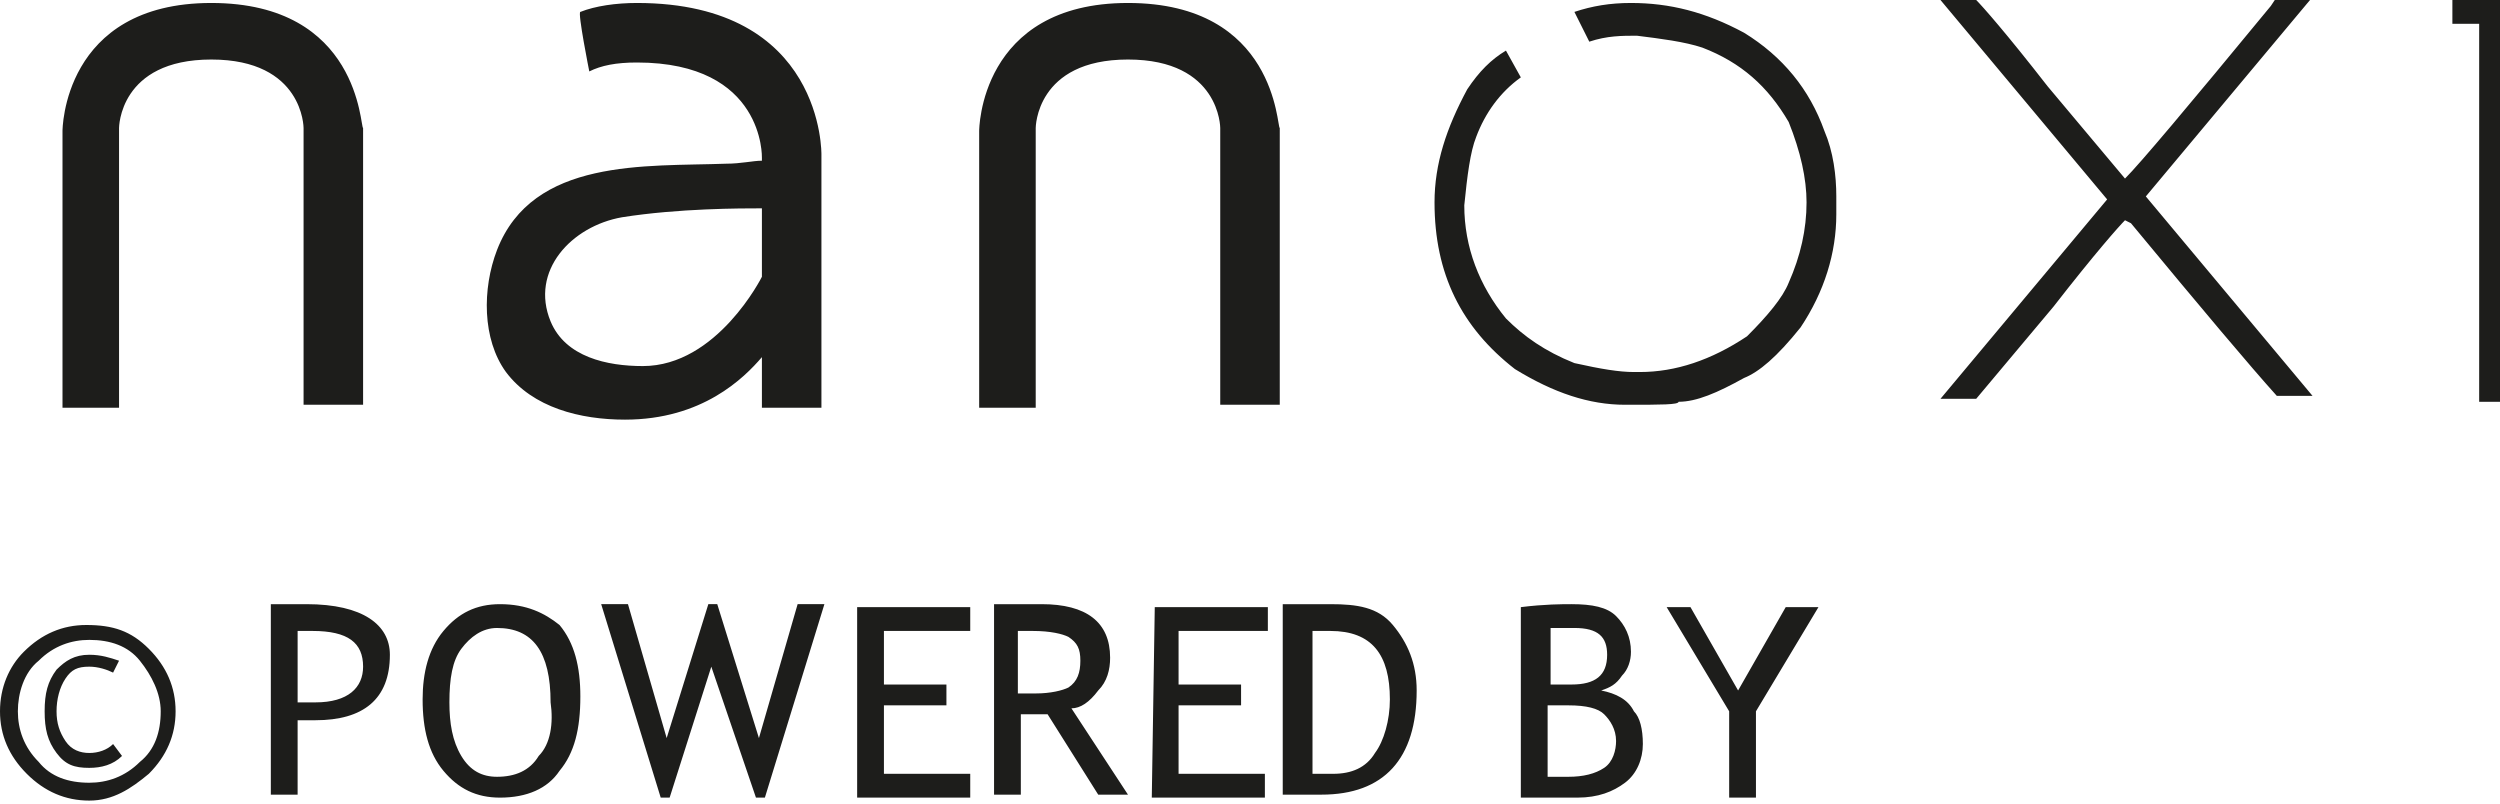
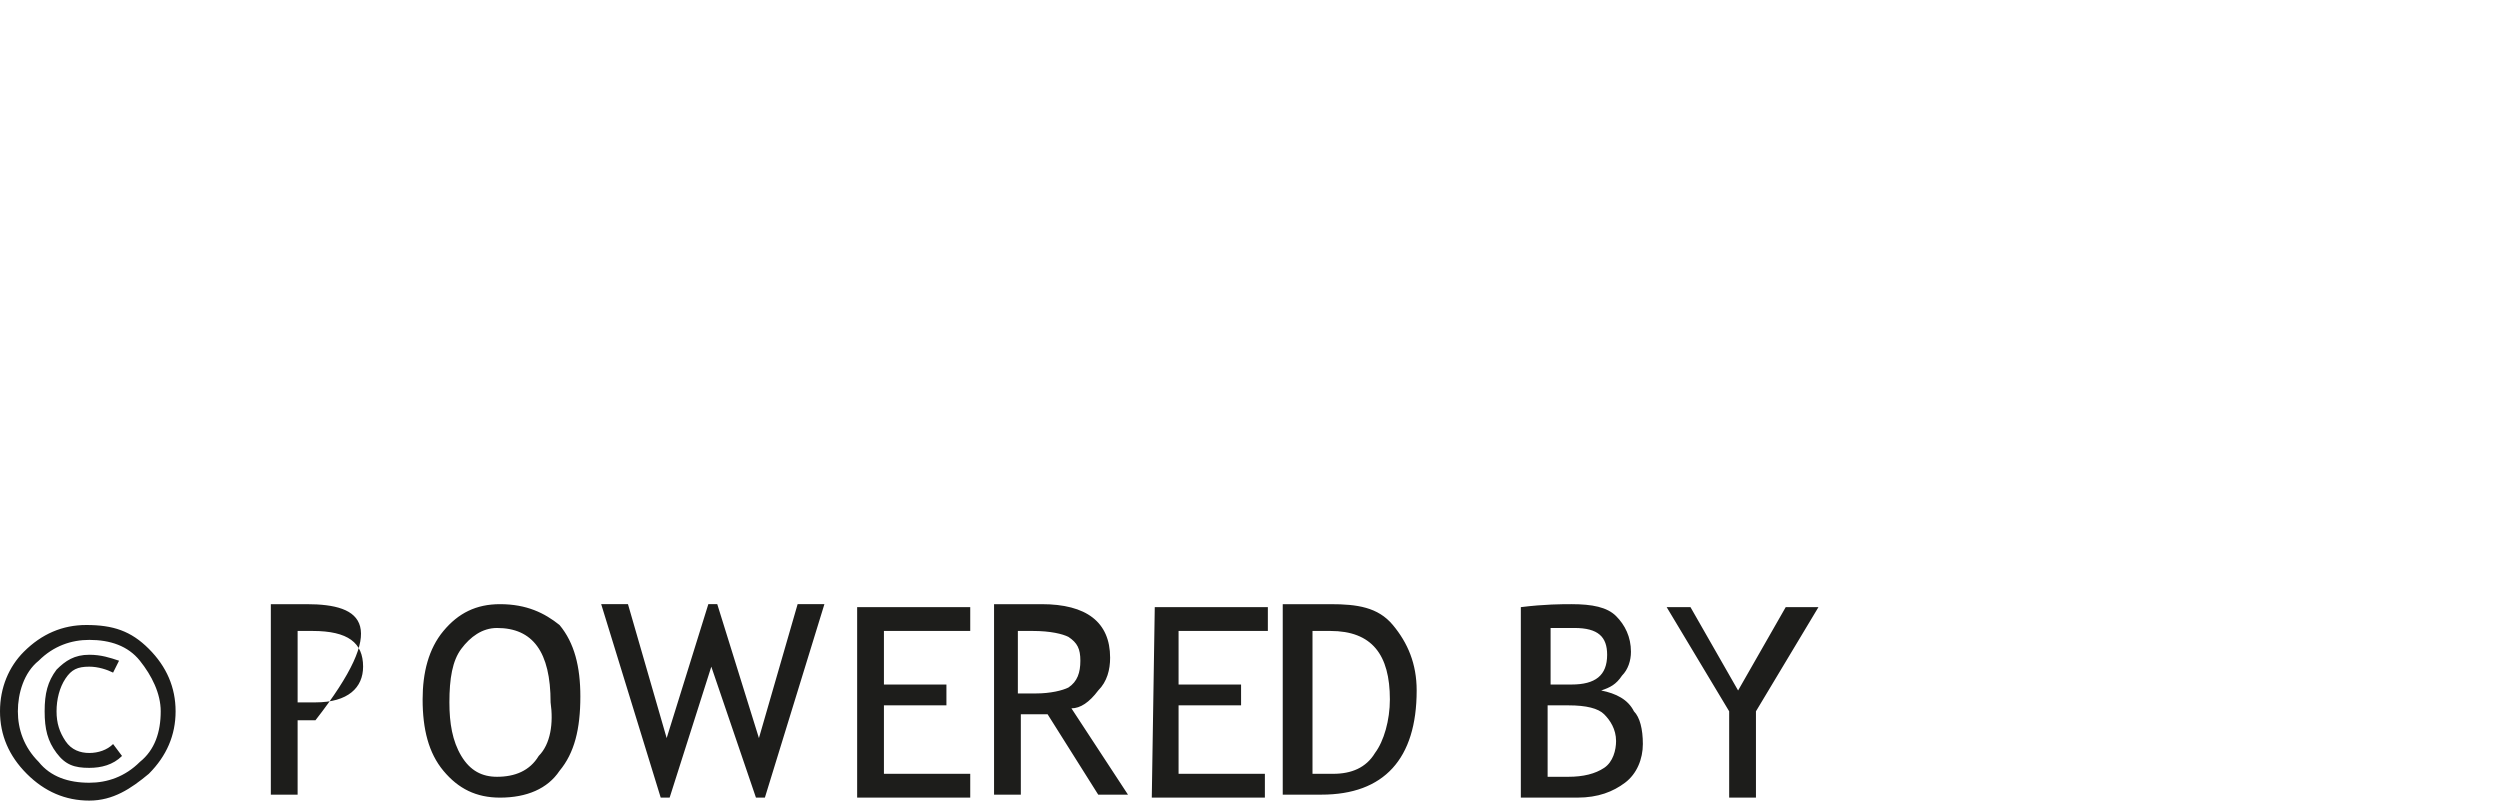
<svg xmlns="http://www.w3.org/2000/svg" version="1.1" id="Calque_1" x="0px" y="0px" viewBox="0 0 84 27" style="enable-background:new 0 0 84 27;" xml:space="preserve">
-   <path style="fill:#1D1D1B;" d="M2.9,21c-0.8,0-1.5,0.3-2.1,0.9c-0.5,0.5-0.8,1.2-0.8,2s0.3,1.5,0.9,2.1s1.3,0.9,2.1,0.9s1.4-0.4,2-0.9  c0.6-0.6,0.9-1.3,0.9-2.1c0-0.8-0.3-1.5-0.9-2.1C4.4,21.2,3.8,21,2.9,21z M4.7,25.6c-0.5,0.5-1.1,0.7-1.7,0.7  c-0.7,0-1.3-0.2-1.7-0.7c-0.5-0.5-0.7-1.1-0.7-1.7s0.2-1.3,0.7-1.7c0.5-0.5,1.1-0.7,1.7-0.7c0.7,0,1.3,0.2,1.7,0.7s0.7,1.1,0.7,1.7  C5.4,24.6,5.2,25.2,4.7,25.6L4.7,25.6z M3,25.3c-0.3,0-0.6-0.1-0.8-0.4s-0.3-0.6-0.3-1s0.1-0.8,0.3-1.1c0.2-0.3,0.4-0.4,0.8-0.4  c0.3,0,0.6,0.1,0.8,0.2L4,22.2C3.7,22.1,3.4,22,3,22c-0.5,0-0.8,0.2-1.1,0.5c-0.3,0.4-0.4,0.8-0.4,1.4s0.1,1,0.4,1.4  s0.6,0.5,1.1,0.5c0.4,0,0.8-0.1,1.1-0.4L3.8,25C3.6,25.2,3.3,25.3,3,25.3L3,25.3z M10.3,20.3c-0.1,0-0.5,0-1.2,0v6.4H10v-2.5  c0.3,0,0.5,0,0.6,0c1.6,0,2.5-0.7,2.5-2.2C13.1,21,12.2,20.3,10.3,20.3L10.3,20.3z M10.6,23.6c0,0-0.2,0-0.6,0v-2.4  c0.2,0,0.4,0,0.5,0c1.2,0,1.7,0.4,1.7,1.2C12.2,23.1,11.7,23.6,10.6,23.6L10.6,23.6z M16.8,20.3c-0.8,0-1.4,0.3-1.9,0.9  s-0.7,1.4-0.7,2.3c0,1,0.2,1.8,0.7,2.4s1.1,0.9,1.9,0.9c0.9,0,1.6-0.3,2-0.9c0.5-0.6,0.7-1.4,0.7-2.5c0-1-0.2-1.8-0.7-2.4  C18.3,20.6,17.7,20.3,16.8,20.3L16.8,20.3z M18.1,25.4c-0.3,0.5-0.8,0.7-1.4,0.7c-0.5,0-0.9-0.2-1.2-0.7s-0.4-1.1-0.4-1.8  c0-0.8,0.1-1.4,0.4-1.8c0.3-0.4,0.7-0.7,1.2-0.7c1.2,0,1.8,0.8,1.8,2.5C18.6,24.3,18.5,25,18.1,25.4L18.1,25.4z M25.5,24.8l-1.4-4.5  h-0.3l-1.4,4.5l-1.3-4.5h-0.9l2,6.5h0.3l1.4-4.4l1.5,4.4h0.3l2-6.5h-0.9L25.5,24.8L25.5,24.8z M28.8,26.8h3.8V26h-2.9v-2.3h2.1V23  h-2.1v-1.8h2.9v-0.8h-3.8V26.8L28.8,26.8z M36.9,23.2c0.3-0.3,0.4-0.7,0.4-1.1c0-1.2-0.8-1.8-2.3-1.8c-0.2,0-0.5,0-0.9,0  s-0.6,0-0.7,0v6.4h0.9V24c0.4,0,0.7,0,0.9,0l1.7,2.7h1L36,23.8C36.3,23.8,36.6,23.6,36.9,23.2z M34.8,23.3c-0.2,0-0.4,0-0.6,0v-2.1  c0.3,0,0.4,0,0.5,0c0.6,0,1,0.1,1.2,0.2c0.3,0.2,0.4,0.4,0.4,0.8s-0.1,0.7-0.4,0.9C35.7,23.2,35.3,23.3,34.8,23.3L34.8,23.3z   M38.7,26.8h3.8V26h-2.9v-2.3h2.1V23h-2.1v-1.8h3v-0.8h-3.8L38.7,26.8L38.7,26.8L38.7,26.8z M44.7,20.3c-0.2,0-0.8,0-1.6,0v6.4h1.3  c2.1,0,3.2-1.2,3.2-3.5c0-0.9-0.3-1.6-0.8-2.2S45.6,20.3,44.7,20.3L44.7,20.3L44.7,20.3z M46.2,25.3c-0.3,0.5-0.8,0.7-1.4,0.7  c-0.3,0-0.5,0-0.7,0v-4.8c0.4,0,0.6,0,0.6,0c1.4,0,2,0.8,2,2.3C46.7,24.2,46.5,24.9,46.2,25.3L46.2,25.3z M53.8,23.2  c0.3-0.1,0.5-0.2,0.7-0.5c0.2-0.2,0.3-0.5,0.3-0.8c0-0.5-0.2-0.9-0.5-1.2c-0.3-0.3-0.8-0.4-1.5-0.4c-0.3,0-0.9,0-1.7,0.1v6.4H53  c0.7,0,1.2-0.2,1.6-0.5c0.4-0.3,0.6-0.8,0.6-1.3s-0.1-0.9-0.3-1.1C54.7,23.5,54.3,23.3,53.8,23.2L53.8,23.2z M52.1,21.1  c0.2,0,0.5,0,0.8,0c0.8,0,1.1,0.3,1.1,0.9c0,0.7-0.4,1-1.2,1c-0.3,0-0.5,0-0.7,0L52.1,21.1L52.1,21.1z M53.9,25.8  c-0.3,0.2-0.7,0.3-1.2,0.3c-0.2,0-0.4,0-0.7,0v-2.4h0.7c0.6,0,1,0.1,1.2,0.3c0.2,0.2,0.4,0.5,0.4,0.9C54.3,25.2,54.2,25.6,53.9,25.8  L53.9,25.8z M60,20.4l-1.6,2.8l-1.6-2.8H56l2.1,3.5v2.9H59v-2.9l2.1-3.5H60L60,20.4z" />
-   <path style="fill:#1D1D1B;" d="M21.4,0.1c-0.7,0-1.4,0.1-1.9,0.3c-0.1,0,0.3,2,0.3,2c0.4-0.2,0.9-0.3,1.6-0.3c4.3,0,4.2,3.2,4.2,3.2v0.1  c-0.3,0-0.7,0.1-1.2,0.1c-2.7,0.1-6.5-0.2-7.7,2.9c-0.5,1.3-0.5,3,0.3,4.1c0.9,1.2,2.5,1.6,4,1.6c2.6,0,4-1.4,4.6-2.1v1.7h2V5.2  C27.6,5.2,27.7,0.1,21.4,0.1L21.4,0.1z M25.6,9.3c0,0-1.5,3-4,3c-1.2,0-2.6-0.3-3.1-1.5c-0.7-1.7,0.7-3.2,2.4-3.5  C22.8,7,24.9,7,25.6,7V9.3L25.6,9.3z M37.9,0.1c-5,0-5,4.3-5,4.3v9.3h1.9V4.3c0,0,0-2.3,3.1-2.3S41,4.3,41,4.3v9.3h2V4.3  C42.9,4.3,42.9,0.1,37.9,0.1L37.9,0.1z M7.1,0.1c-5,0-5,4.3-5,4.3v9.3H4V4.3C4,4.3,4,2,7.1,2s3.1,2.3,3.1,2.3v9.3h2V4.3  C12.1,4.3,12.1,0.1,7.1,0.1z M82.4,0v0.8h0.9v12.7h0.8V0.8l0,0V0H82.4L82.4,0z M58.6,1.1c-1.3-0.7-2.5-1-3.8-1  c-0.7,0-1.3,0.1-1.9,0.3l0.5,1C54,1.2,54.5,1.2,55,1.2c0.8,0.1,1.6,0.2,2.2,0.4c1.3,0.5,2.2,1.3,2.9,2.5c0.4,1,0.6,1.9,0.6,2.7  c0,0.9-0.2,1.8-0.6,2.7c-0.2,0.5-0.7,1.1-1.4,1.8c-1.2,0.8-2.4,1.2-3.6,1.2h-0.2c-0.5,0-1.1-0.1-2-0.3c-1-0.4-1.7-0.9-2.3-1.5  c-0.9-1.1-1.4-2.4-1.4-3.8c0.1-1,0.2-1.8,0.4-2.3c0.3-0.8,0.8-1.5,1.5-2l-0.5-0.9C50.1,2,49.7,2.4,49.3,3c-0.7,1.3-1.1,2.5-1.1,3.8  c0,2.4,0.9,4.2,2.7,5.6c1.3,0.8,2.5,1.2,3.7,1.2h0.1c1.1,0,1.7,0,1.7-0.1c0.6,0,1.3-0.3,2.2-0.8c0.5-0.2,1.1-0.7,1.9-1.7  c0.8-1.2,1.2-2.5,1.2-3.8V6.6c0-0.7-0.1-1.5-0.4-2.2C60.8,3,59.9,1.9,58.6,1.1L58.6,1.1z M76.3,0.2c-2.8,3.4-4.4,5.3-4.9,5.8  l-2.6-3.1c-1.4-1.8-2.2-2.7-2.4-2.9h-1.2l5.6,6.7l-5.6,6.7h1.2l2.6-3.1c1.4-1.8,2.2-2.7,2.4-2.9l0.2,0.1c2.4,2.9,4,4.8,4.9,5.8h1.2  l-5.6-6.7l5.6-6.7l0,0h-1.2L76.3,0.2L76.3,0.2z" />
+   <path style="fill:#1D1D1B;" d="M2.9,21c-0.8,0-1.5,0.3-2.1,0.9c-0.5,0.5-0.8,1.2-0.8,2s0.3,1.5,0.9,2.1s1.3,0.9,2.1,0.9s1.4-0.4,2-0.9  c0.6-0.6,0.9-1.3,0.9-2.1c0-0.8-0.3-1.5-0.9-2.1C4.4,21.2,3.8,21,2.9,21z M4.7,25.6c-0.5,0.5-1.1,0.7-1.7,0.7  c-0.7,0-1.3-0.2-1.7-0.7c-0.5-0.5-0.7-1.1-0.7-1.7s0.2-1.3,0.7-1.7c0.5-0.5,1.1-0.7,1.7-0.7c0.7,0,1.3,0.2,1.7,0.7s0.7,1.1,0.7,1.7  C5.4,24.6,5.2,25.2,4.7,25.6L4.7,25.6z M3,25.3c-0.3,0-0.6-0.1-0.8-0.4s-0.3-0.6-0.3-1s0.1-0.8,0.3-1.1c0.2-0.3,0.4-0.4,0.8-0.4  c0.3,0,0.6,0.1,0.8,0.2L4,22.2C3.7,22.1,3.4,22,3,22c-0.5,0-0.8,0.2-1.1,0.5c-0.3,0.4-0.4,0.8-0.4,1.4s0.1,1,0.4,1.4  s0.6,0.5,1.1,0.5c0.4,0,0.8-0.1,1.1-0.4L3.8,25C3.6,25.2,3.3,25.3,3,25.3L3,25.3z M10.3,20.3c-0.1,0-0.5,0-1.2,0v6.4H10v-2.5  c0.3,0,0.5,0,0.6,0C13.1,21,12.2,20.3,10.3,20.3L10.3,20.3z M10.6,23.6c0,0-0.2,0-0.6,0v-2.4  c0.2,0,0.4,0,0.5,0c1.2,0,1.7,0.4,1.7,1.2C12.2,23.1,11.7,23.6,10.6,23.6L10.6,23.6z M16.8,20.3c-0.8,0-1.4,0.3-1.9,0.9  s-0.7,1.4-0.7,2.3c0,1,0.2,1.8,0.7,2.4s1.1,0.9,1.9,0.9c0.9,0,1.6-0.3,2-0.9c0.5-0.6,0.7-1.4,0.7-2.5c0-1-0.2-1.8-0.7-2.4  C18.3,20.6,17.7,20.3,16.8,20.3L16.8,20.3z M18.1,25.4c-0.3,0.5-0.8,0.7-1.4,0.7c-0.5,0-0.9-0.2-1.2-0.7s-0.4-1.1-0.4-1.8  c0-0.8,0.1-1.4,0.4-1.8c0.3-0.4,0.7-0.7,1.2-0.7c1.2,0,1.8,0.8,1.8,2.5C18.6,24.3,18.5,25,18.1,25.4L18.1,25.4z M25.5,24.8l-1.4-4.5  h-0.3l-1.4,4.5l-1.3-4.5h-0.9l2,6.5h0.3l1.4-4.4l1.5,4.4h0.3l2-6.5h-0.9L25.5,24.8L25.5,24.8z M28.8,26.8h3.8V26h-2.9v-2.3h2.1V23  h-2.1v-1.8h2.9v-0.8h-3.8V26.8L28.8,26.8z M36.9,23.2c0.3-0.3,0.4-0.7,0.4-1.1c0-1.2-0.8-1.8-2.3-1.8c-0.2,0-0.5,0-0.9,0  s-0.6,0-0.7,0v6.4h0.9V24c0.4,0,0.7,0,0.9,0l1.7,2.7h1L36,23.8C36.3,23.8,36.6,23.6,36.9,23.2z M34.8,23.3c-0.2,0-0.4,0-0.6,0v-2.1  c0.3,0,0.4,0,0.5,0c0.6,0,1,0.1,1.2,0.2c0.3,0.2,0.4,0.4,0.4,0.8s-0.1,0.7-0.4,0.9C35.7,23.2,35.3,23.3,34.8,23.3L34.8,23.3z   M38.7,26.8h3.8V26h-2.9v-2.3h2.1V23h-2.1v-1.8h3v-0.8h-3.8L38.7,26.8L38.7,26.8L38.7,26.8z M44.7,20.3c-0.2,0-0.8,0-1.6,0v6.4h1.3  c2.1,0,3.2-1.2,3.2-3.5c0-0.9-0.3-1.6-0.8-2.2S45.6,20.3,44.7,20.3L44.7,20.3L44.7,20.3z M46.2,25.3c-0.3,0.5-0.8,0.7-1.4,0.7  c-0.3,0-0.5,0-0.7,0v-4.8c0.4,0,0.6,0,0.6,0c1.4,0,2,0.8,2,2.3C46.7,24.2,46.5,24.9,46.2,25.3L46.2,25.3z M53.8,23.2  c0.3-0.1,0.5-0.2,0.7-0.5c0.2-0.2,0.3-0.5,0.3-0.8c0-0.5-0.2-0.9-0.5-1.2c-0.3-0.3-0.8-0.4-1.5-0.4c-0.3,0-0.9,0-1.7,0.1v6.4H53  c0.7,0,1.2-0.2,1.6-0.5c0.4-0.3,0.6-0.8,0.6-1.3s-0.1-0.9-0.3-1.1C54.7,23.5,54.3,23.3,53.8,23.2L53.8,23.2z M52.1,21.1  c0.2,0,0.5,0,0.8,0c0.8,0,1.1,0.3,1.1,0.9c0,0.7-0.4,1-1.2,1c-0.3,0-0.5,0-0.7,0L52.1,21.1L52.1,21.1z M53.9,25.8  c-0.3,0.2-0.7,0.3-1.2,0.3c-0.2,0-0.4,0-0.7,0v-2.4h0.7c0.6,0,1,0.1,1.2,0.3c0.2,0.2,0.4,0.5,0.4,0.9C54.3,25.2,54.2,25.6,53.9,25.8  L53.9,25.8z M60,20.4l-1.6,2.8l-1.6-2.8H56l2.1,3.5v2.9H59v-2.9l2.1-3.5H60L60,20.4z" />
</svg>